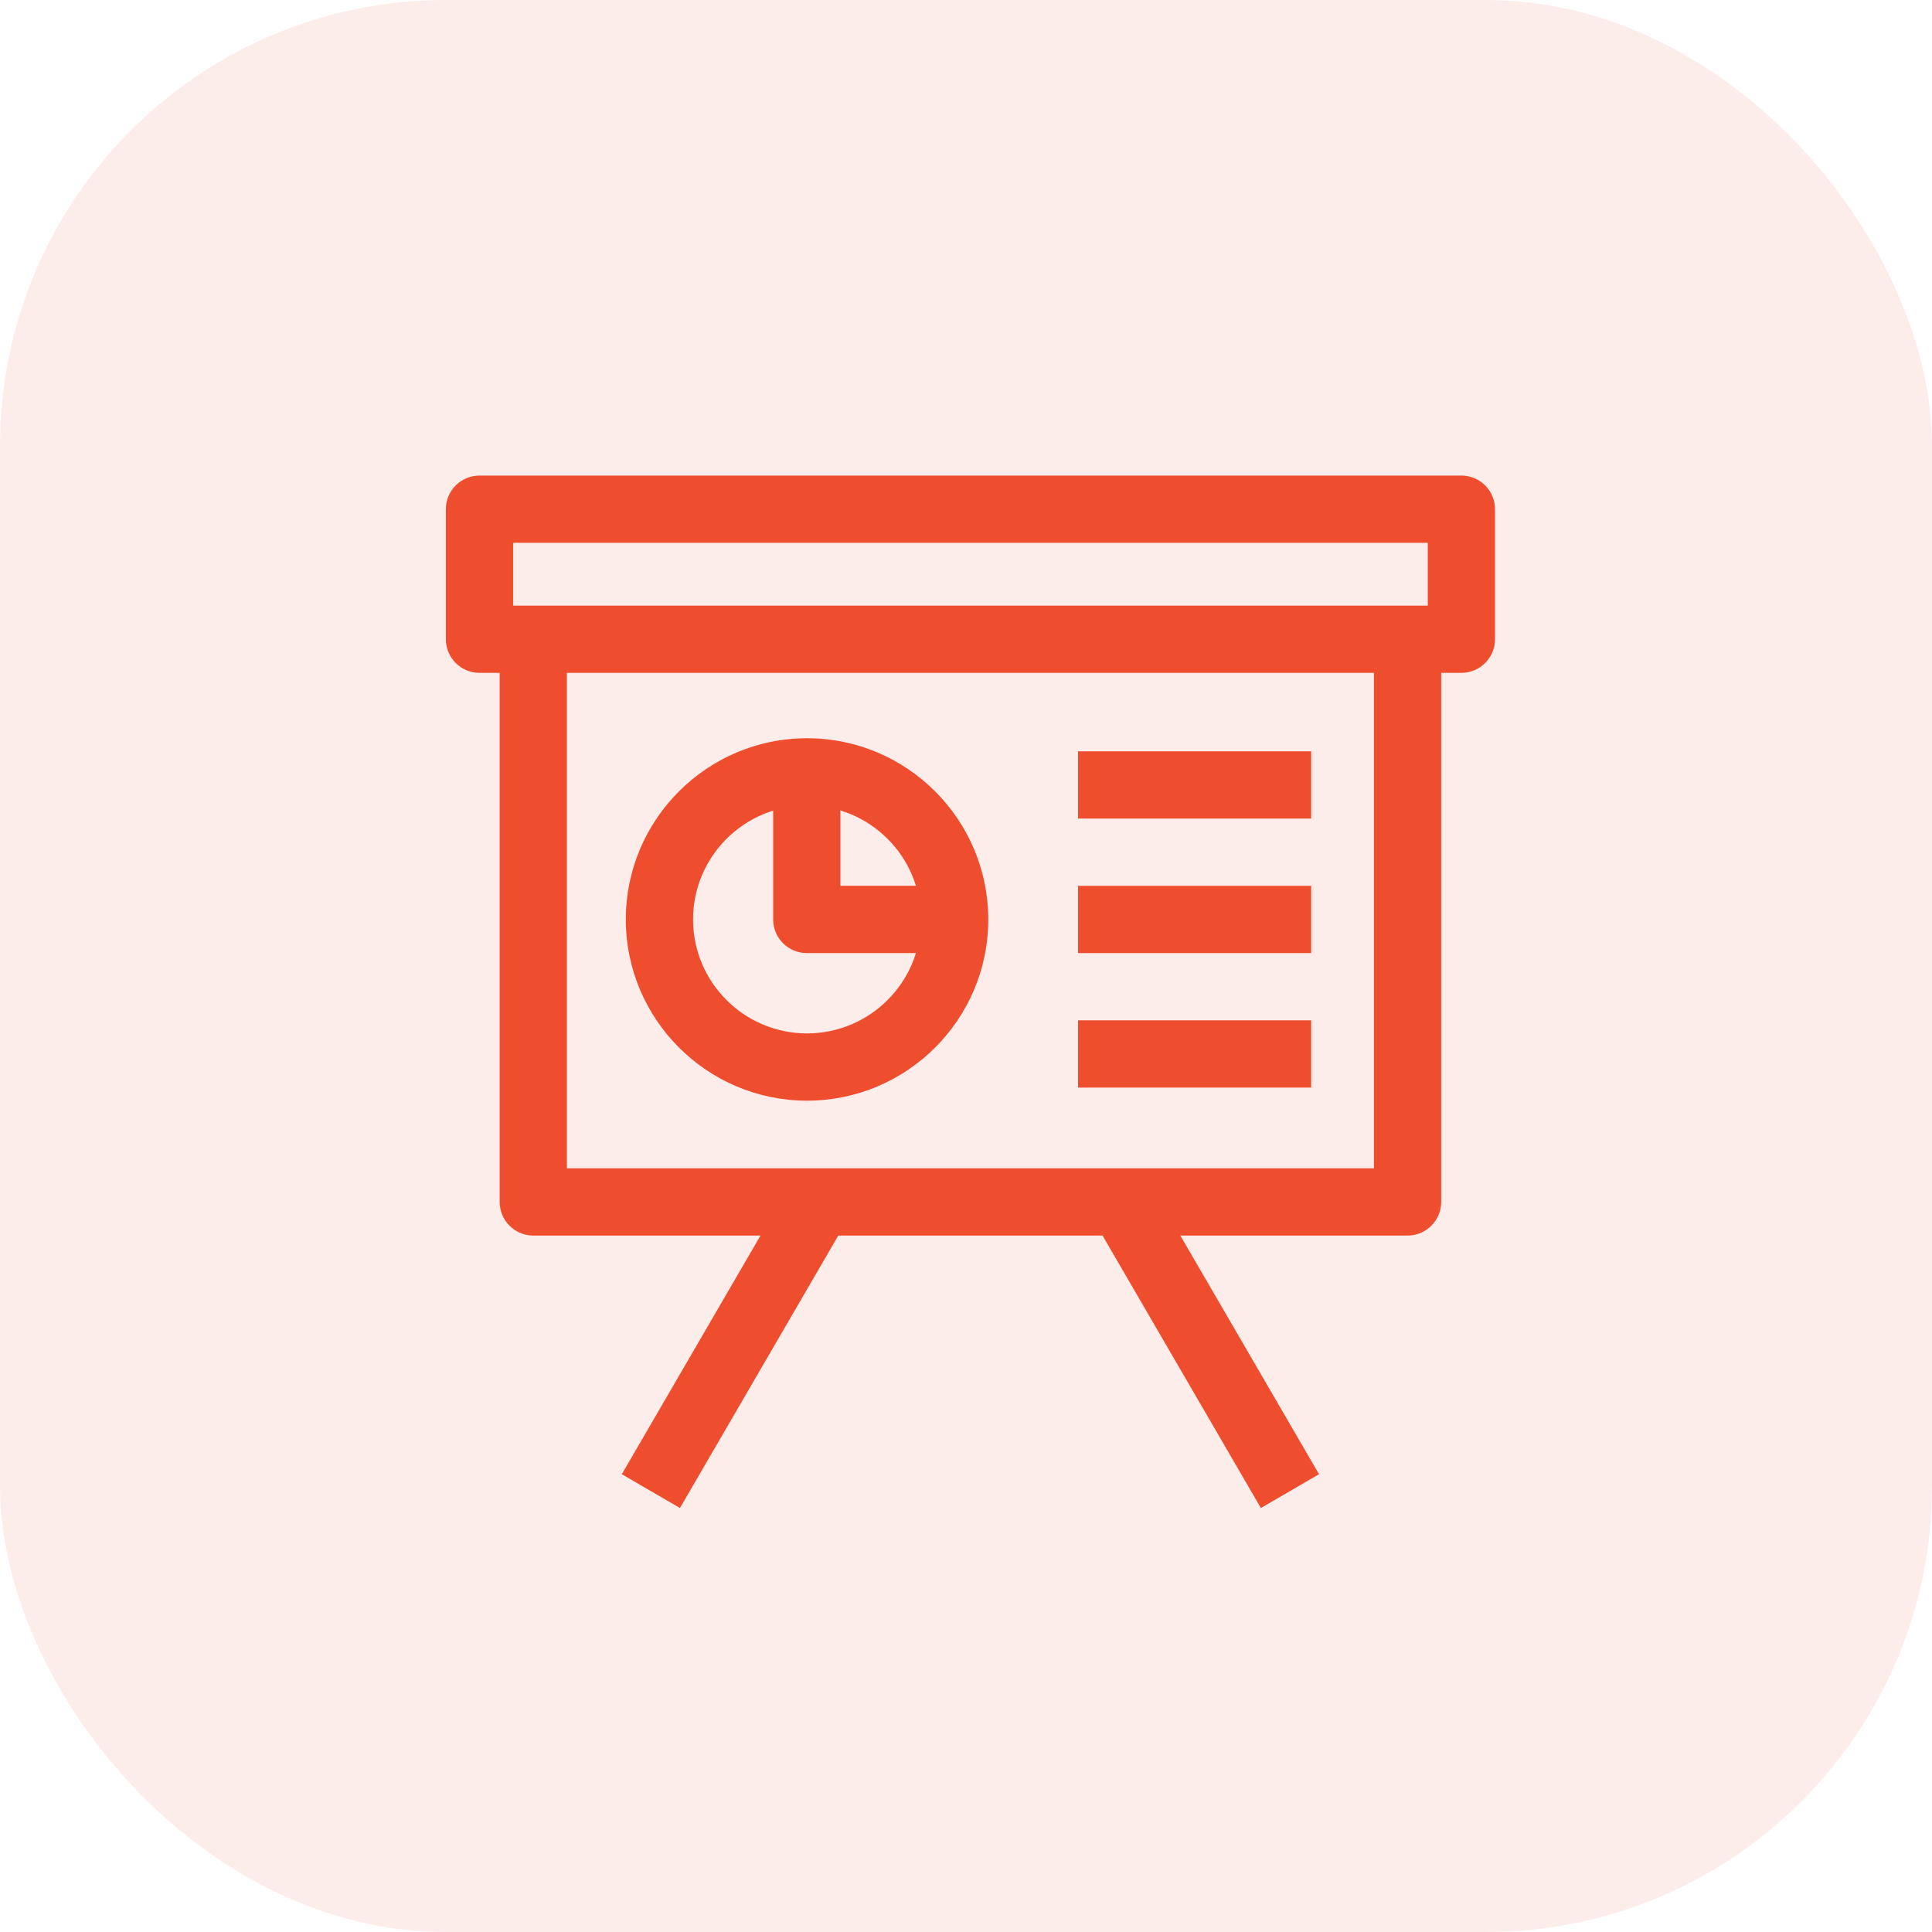
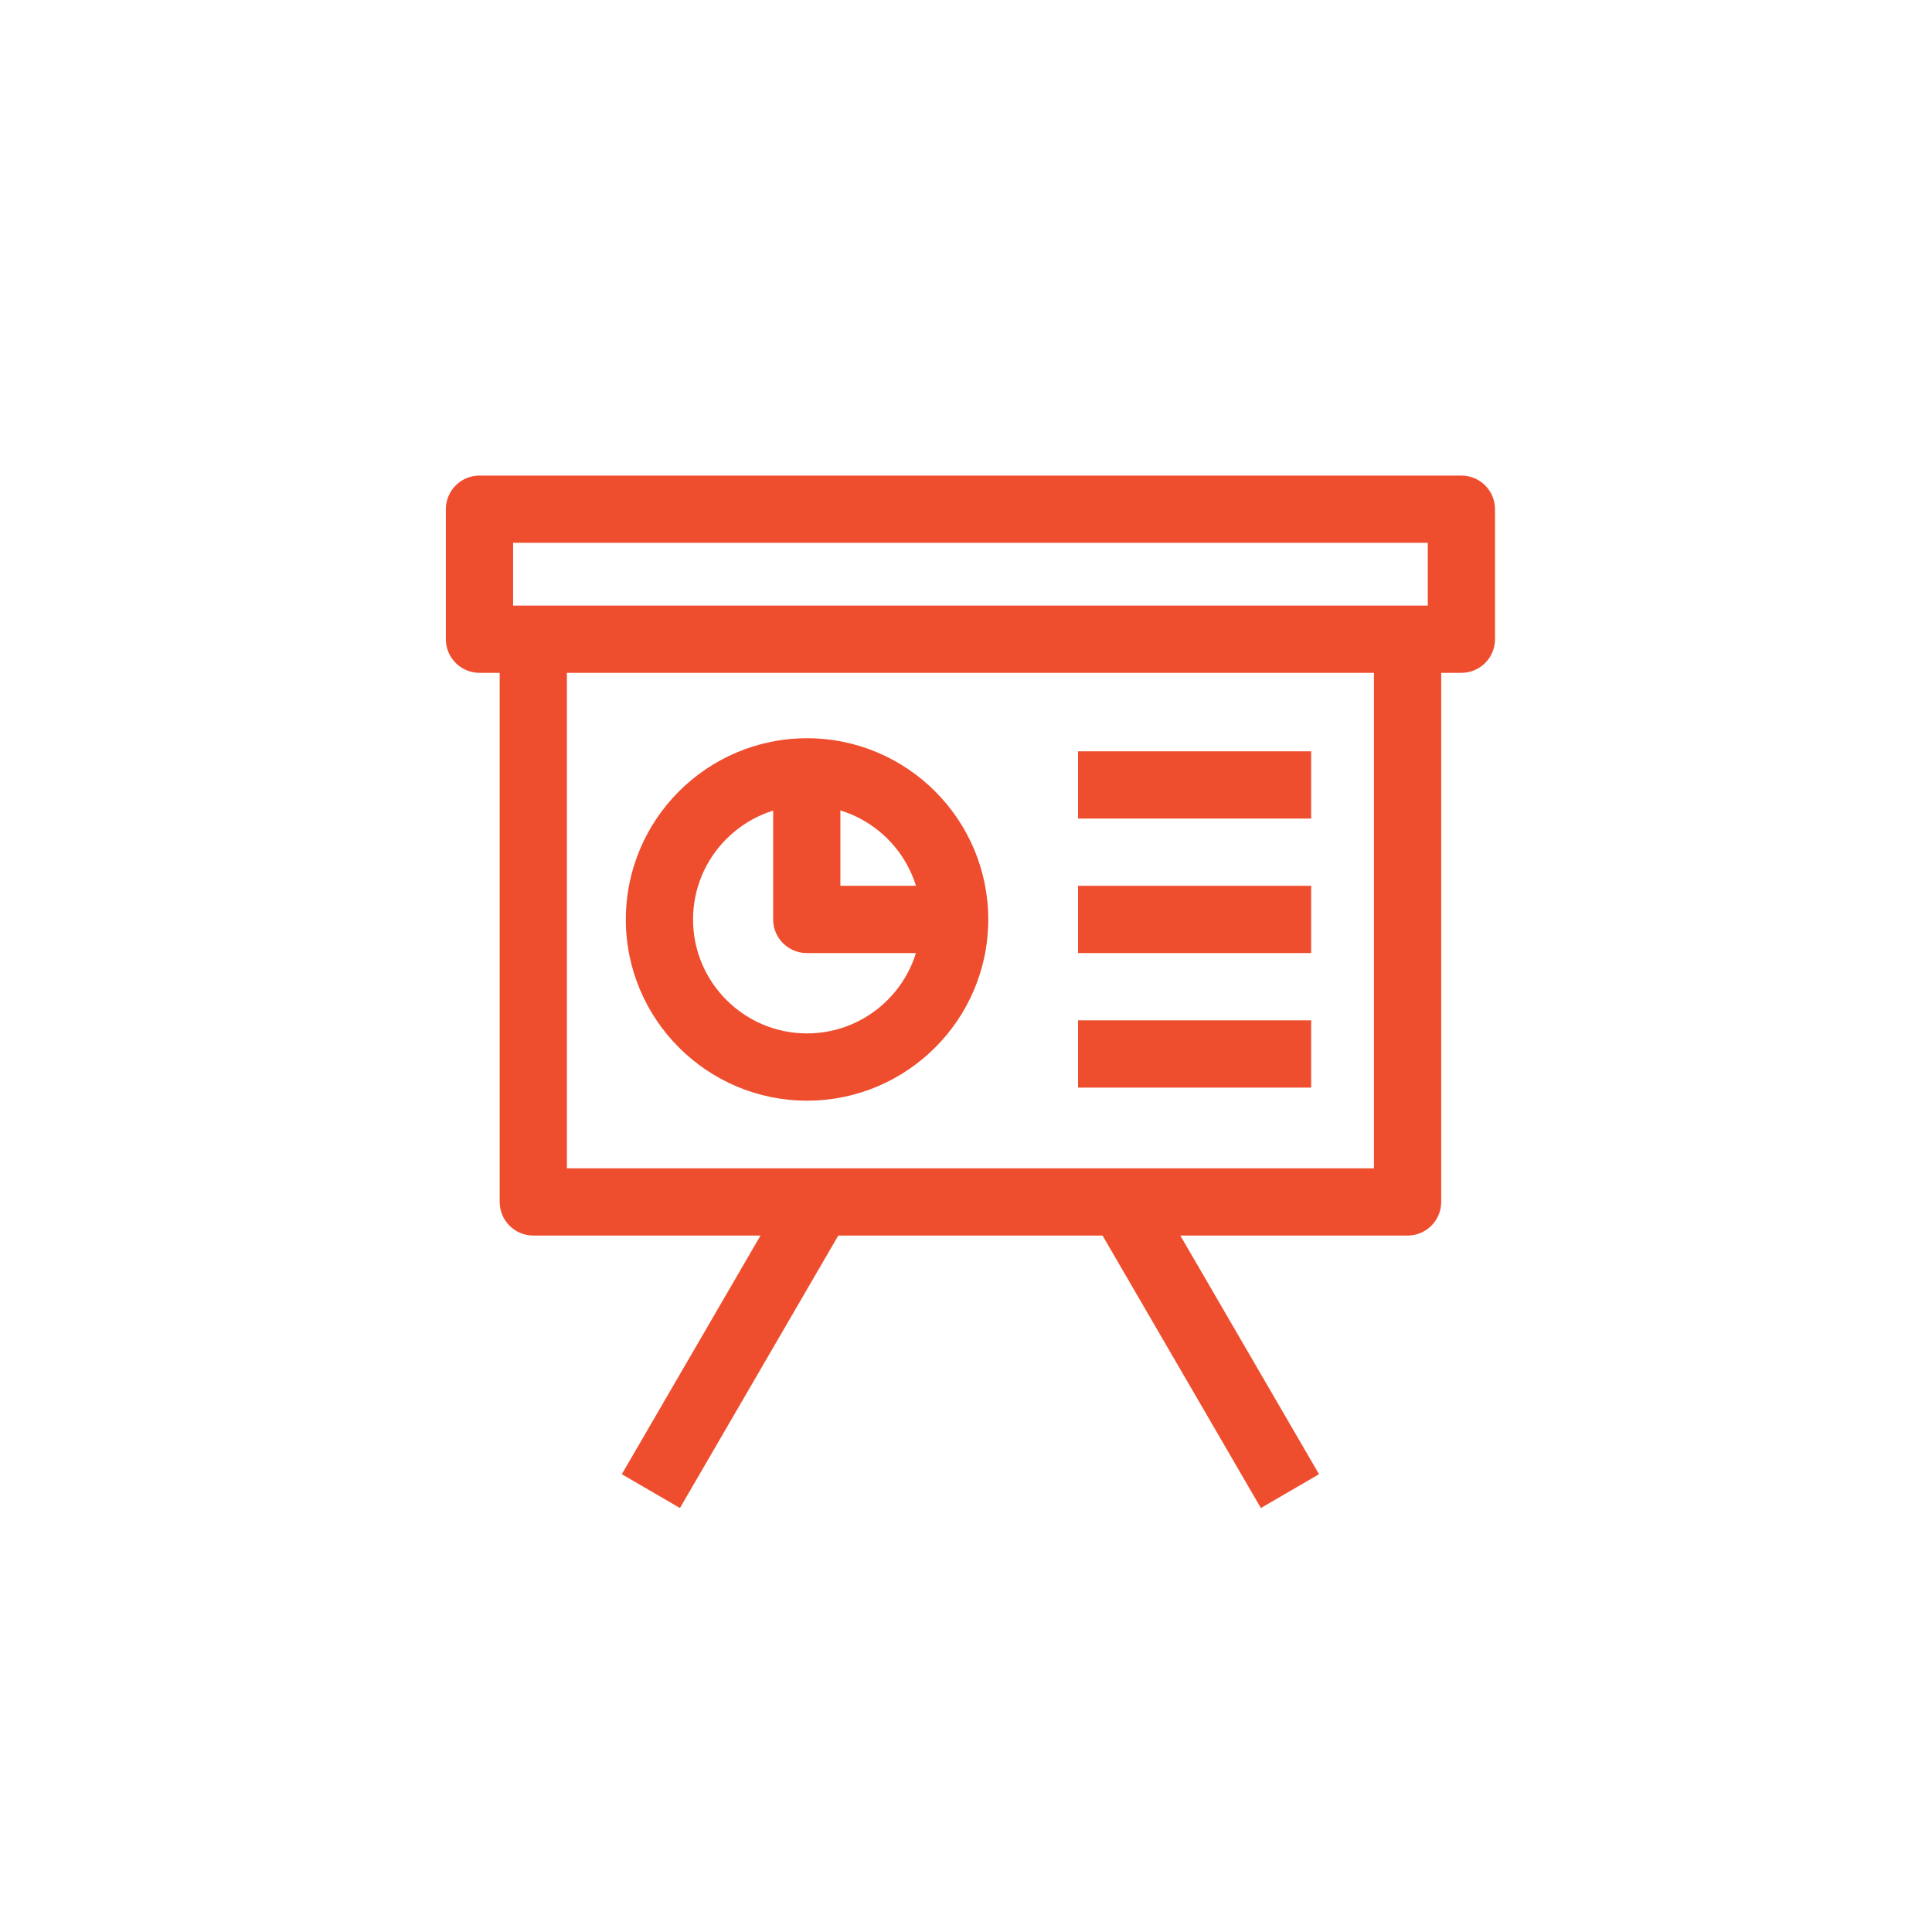
<svg xmlns="http://www.w3.org/2000/svg" width="65" height="65" viewBox="0 0 65 65" fill="none">
-   <rect opacity="0.1" width="65" height="65" rx="15" fill="#EF4E2E" />
  <path d="M49.167 22.637H16.131C15.507 22.637 15 22.13 15 21.506V17.131C15 16.507 15.507 16 16.131 16H49.167C49.791 16 50.298 16.507 50.298 17.131V21.506C50.298 22.13 49.791 22.637 49.167 22.637ZM17.263 20.375H48.036V18.263H17.263V20.375Z" fill="#EF4E2E" />
  <path d="M47.357 41.569H17.942C17.317 41.569 16.811 41.062 16.811 40.437V21.506H19.073V39.306H46.225V21.506H48.488V40.437C48.488 41.062 47.981 41.569 47.357 41.569H47.357Z" fill="#EF4E2E" />
  <path d="M20.92 49.598L26.583 39.854L28.539 40.991L22.876 50.736L20.92 49.598Z" fill="#EF4E2E" />
  <path d="M36.758 40.991L38.714 39.854L44.377 49.598L42.421 50.736L36.758 40.991Z" fill="#EF4E2E" />
  <path d="M27.152 37.031C23.79 37.031 21.055 34.296 21.055 30.934C21.055 27.572 23.79 24.837 27.152 24.837C30.514 24.837 33.249 27.572 33.249 30.934C33.251 34.296 30.514 37.031 27.152 37.031ZM27.152 27.099C25.037 27.099 23.317 28.819 23.317 30.934C23.317 33.049 25.037 34.768 27.152 34.768C29.267 34.768 30.986 33.049 30.986 30.934C30.988 28.819 29.267 27.099 27.152 27.099Z" fill="#EF4E2E" />
  <path d="M32.121 32.065H27.143C26.519 32.065 26.012 31.558 26.012 30.934V25.956H28.274V29.802H32.121L32.121 32.065Z" fill="#EF4E2E" />
  <path d="M36.27 25.277H44.113V27.54H36.27V25.277Z" fill="#EF4E2E" />
  <path d="M36.27 29.802H44.113V32.065H36.27V29.802Z" fill="#EF4E2E" />
  <path d="M36.27 34.328H44.113V36.591H36.27V34.328Z" fill="#EF4E2E" />
</svg>